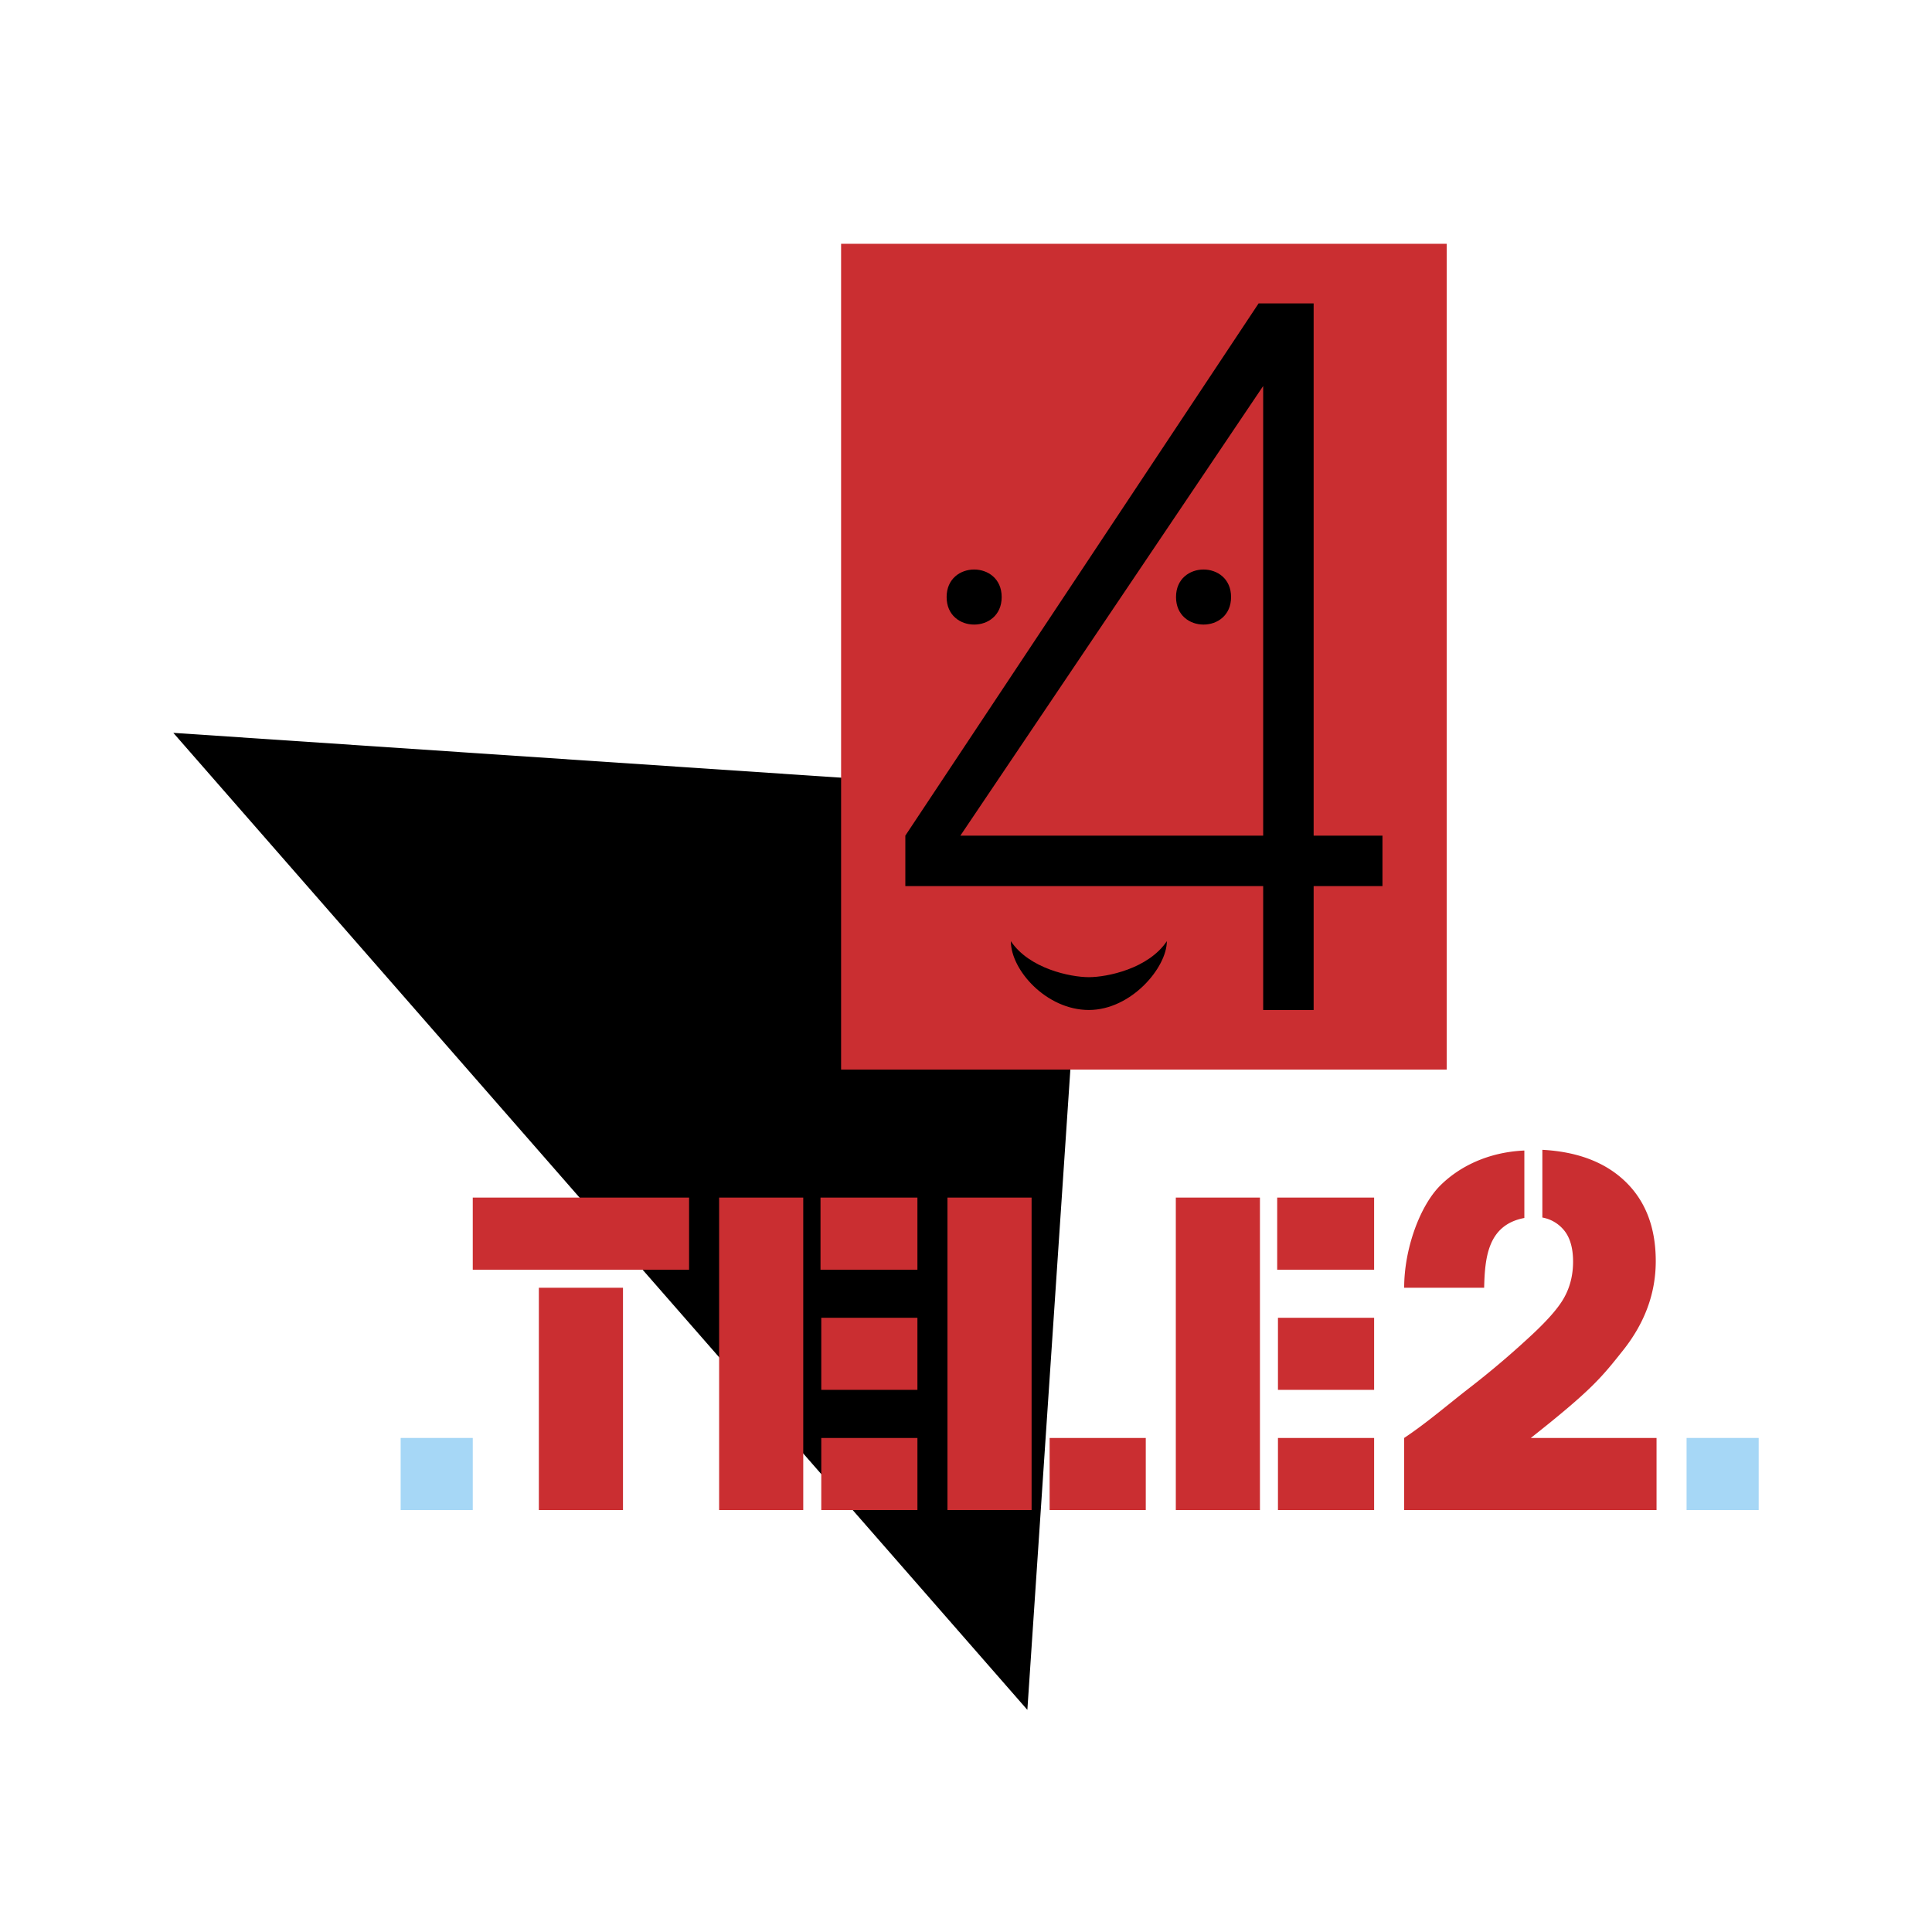
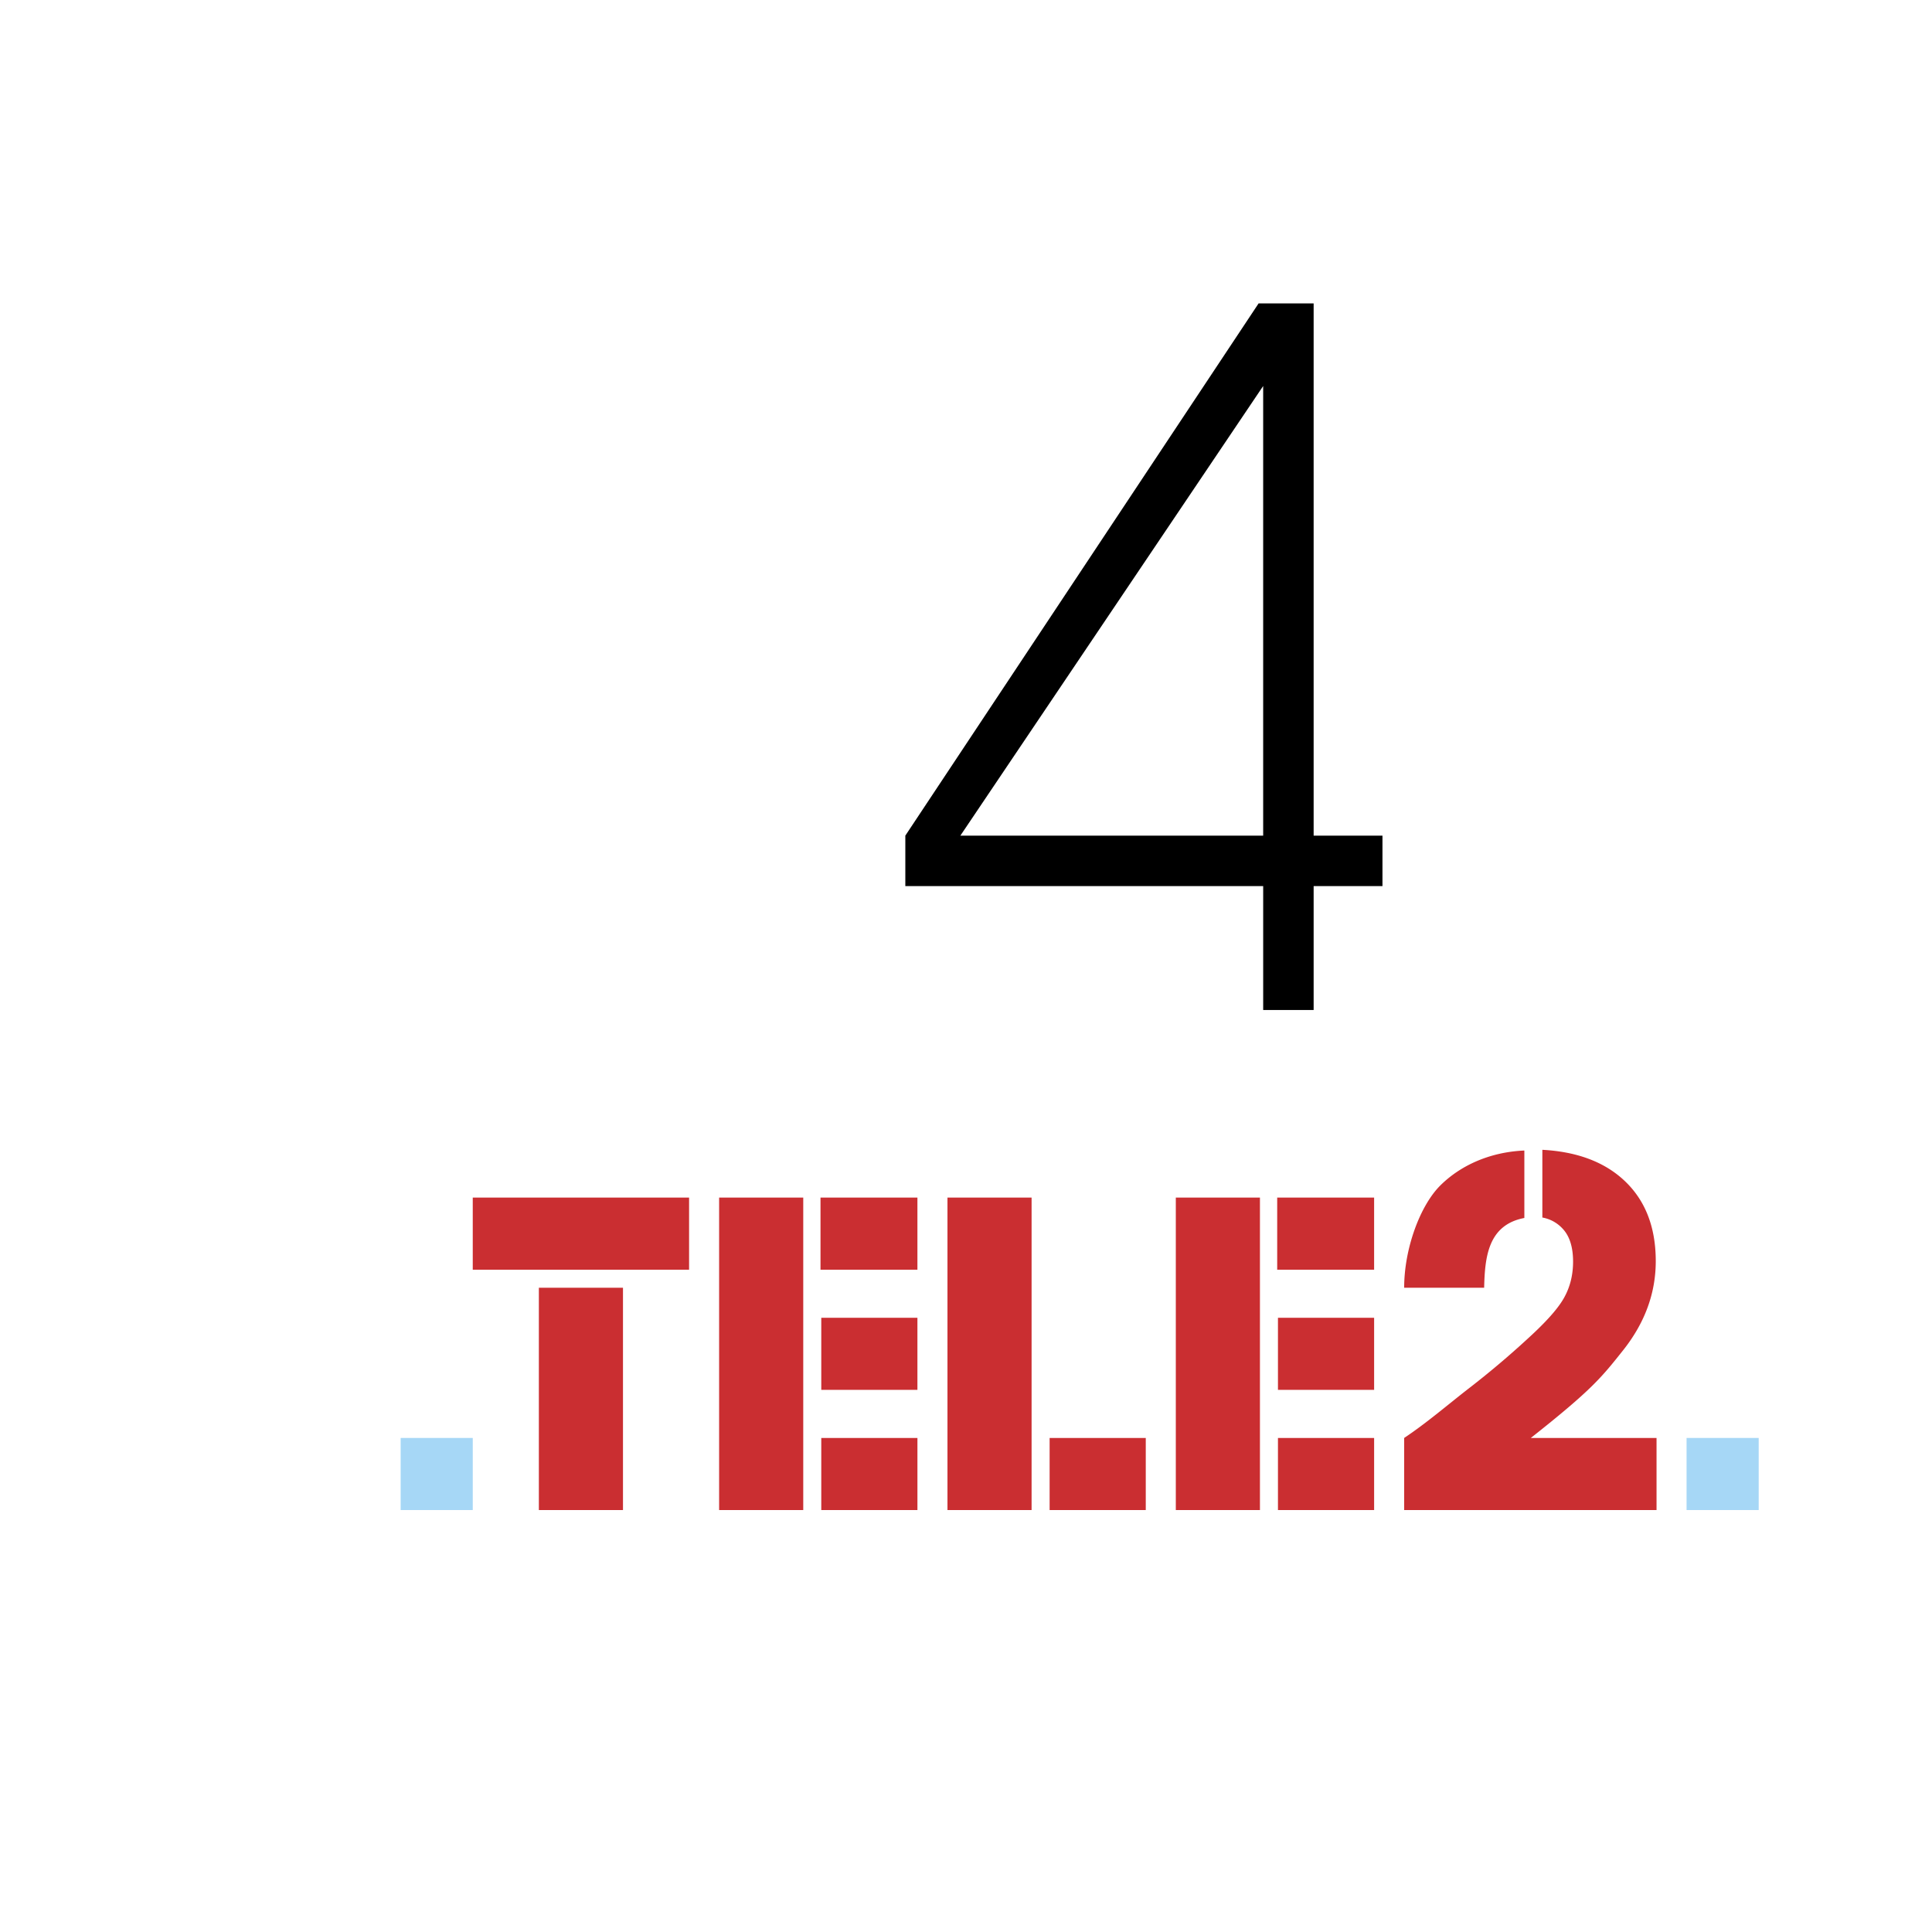
<svg xmlns="http://www.w3.org/2000/svg" width="2500" height="2500" viewBox="0 0 192.756 192.756">
  <g fill-rule="evenodd" clip-rule="evenodd">
    <path fill="#fff" d="M0 0h192.756v192.756H0V0z" />
-     <path d="M102.5 170.594l6.133-91.344-91.341-6.133 85.208 97.477z" />
-     <path fill="#ca2e31" d="M83.916 24.322h60.422v82.393H83.916V24.322z" />
-     <path d="M108.633 100.766c-4.217 0-7.781-3.969-7.781-6.867 1.832 2.746 5.949 3.593 7.781 3.593 1.834 0 5.951-.848 7.783-3.593 0 2.646-3.564 6.867-7.783 6.867z" />
    <path d="M95.817 83.371l30.21-44.858v44.858h-30.21zm35.245 17.395v-12.36h6.867v-5.035h-6.867V30.272h-5.492L90.325 83.371v5.035h35.703v12.36h5.034z" />
-     <path d="M122.824 59.568c.002-3.662-5.496-3.662-5.492 0-.004 3.661 5.494 3.662 5.492 0zM99.938 59.568c.002-3.662-5.496-3.662-5.493 0-.004 3.661 5.494 3.662 5.493 0z" />
    <path fill="#ca2e31" d="M47.167 119.482H68.75v7.196H47.167v-7.196zM53.762 150.658h8.393v-22.181h-8.393v22.181zM71.747 119.482h8.393v31.176h-8.393v-31.176zM94.529 119.482h8.393v31.176h-8.393v-31.176zM117.311 119.482h8.394v31.176h-8.394v-31.176zM81.939 143.465h9.593v7.193h-9.593v-7.193zM104.721 143.465h9.593v7.193h-9.593v-7.193zM127.502 143.465h9.594v7.193h-9.594v-7.193zM81.862 119.482h9.669v7.196h-9.669v-7.196zM127.426 119.482h9.67v7.196h-9.67v-7.196zM81.939 131.475h9.592v7.193h-9.592v-7.193zM127.502 131.475h9.594v7.193h-9.594v-7.193zM152.084 121.518c-3.635.689-3.939 3.928-4.01 6.959h-7.98c0-3.904 1.588-8.188 3.596-10.193 1.902-1.896 4.783-3.336 8.395-3.496v6.73h-.001zm1.797-.045v-6.756c3.371.18 6.047 1.156 8.021 2.926 2.191 1.967 3.293 4.691 3.293 8.18 0 3.193-1.084 6.158-3.262 8.9-2.174 2.736-3.131 3.945-9.203 8.742h12.543v7.193h-25.18v-7.193c2.24-1.49 4.4-3.355 6.457-4.949a88.513 88.513 0 0 0 5.896-4.979c1.814-1.652 3.021-3.006 3.609-4.074.594-1.066.891-2.26.891-3.59 0-1.447-.346-2.551-1.039-3.285a3.6 3.6 0 0 0-2.026-1.115z" />
    <path fill="#a6d7f6" d="M47.167 150.658h-7.194v-7.193h7.194v7.193zM168.27 150.658h7.195v-7.193h-7.195v7.193z" />
  </g>
</svg>